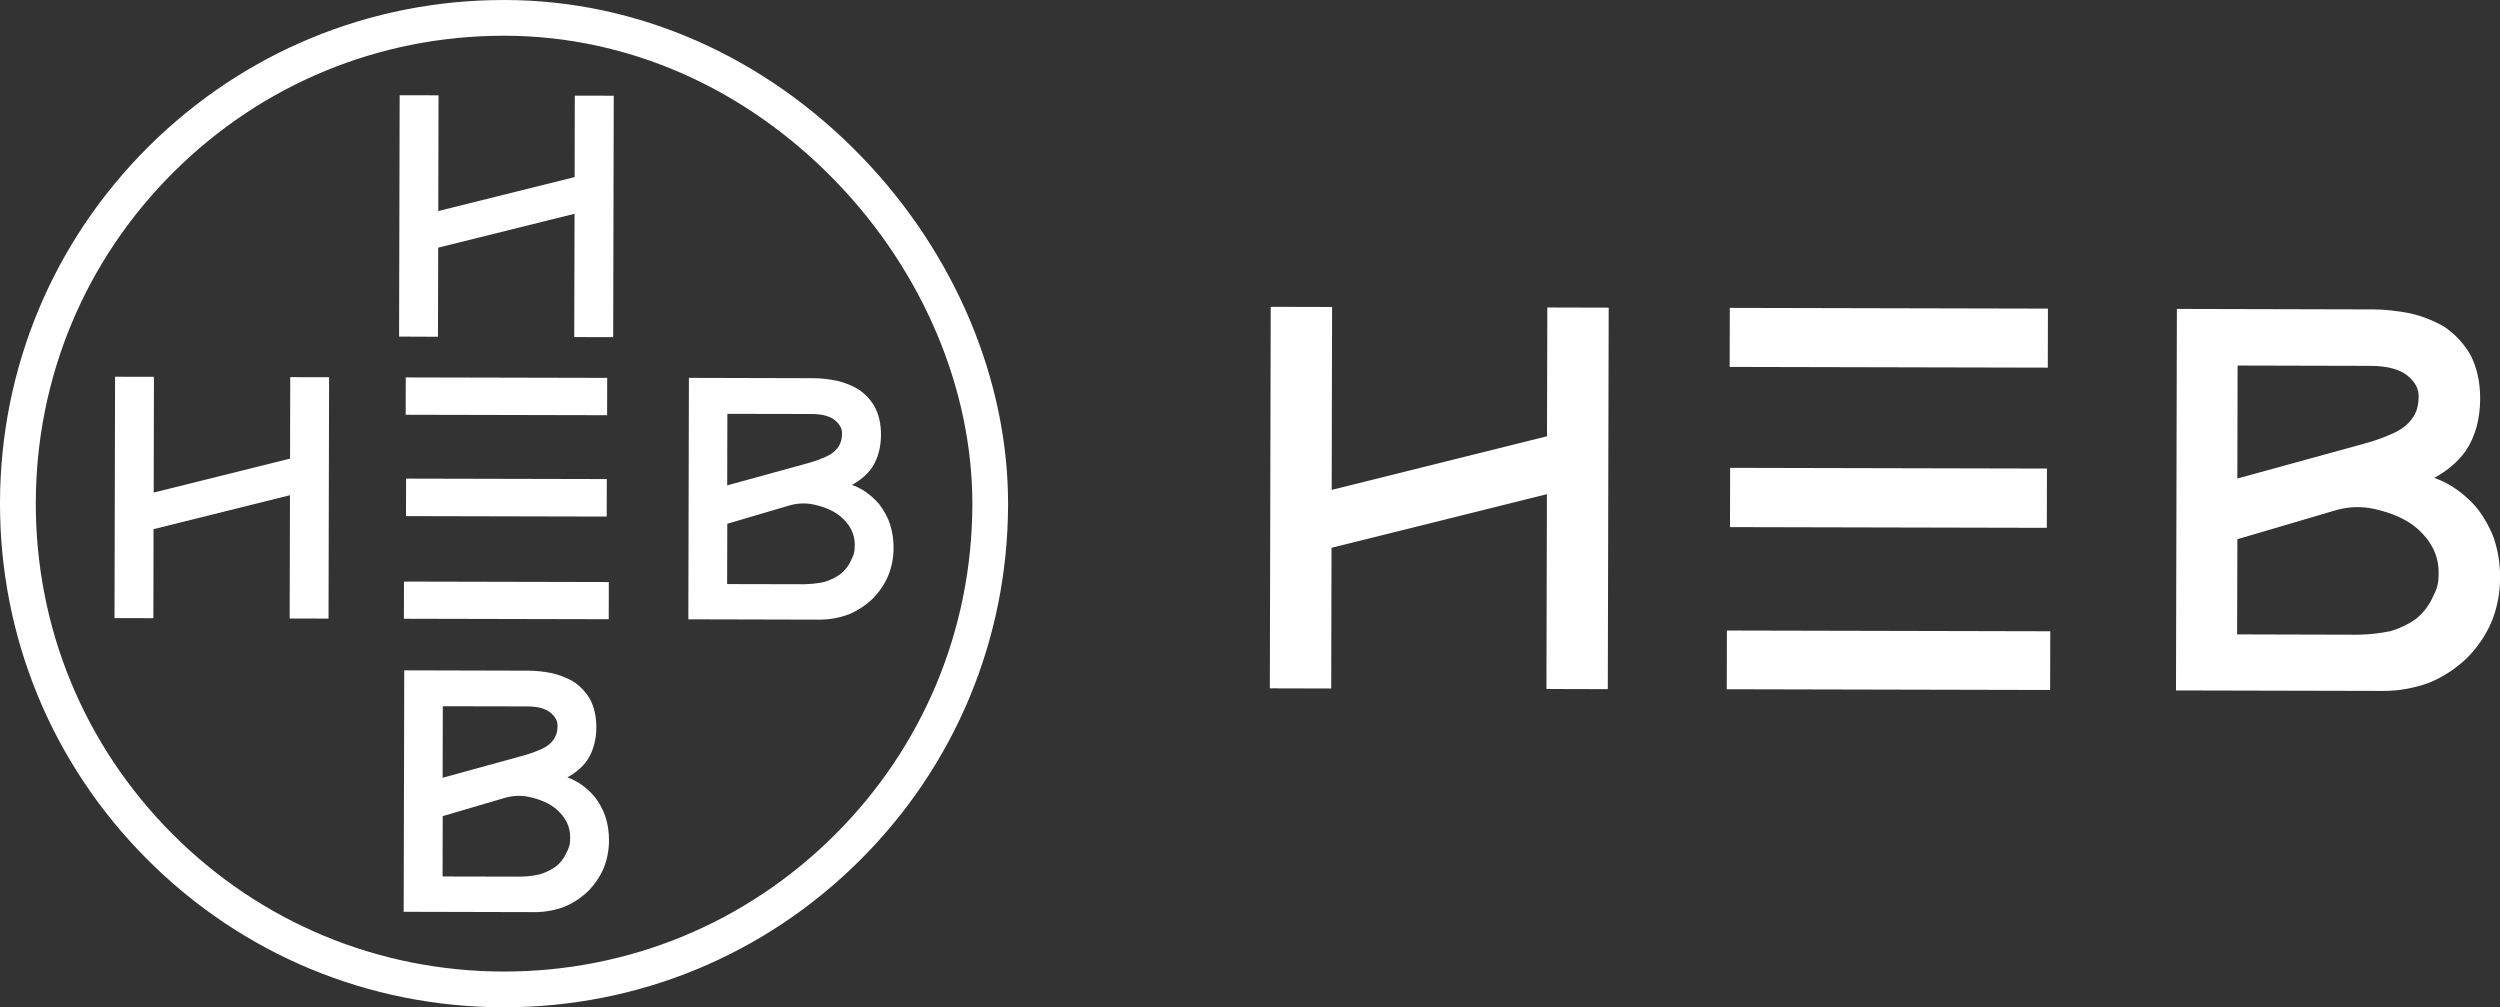
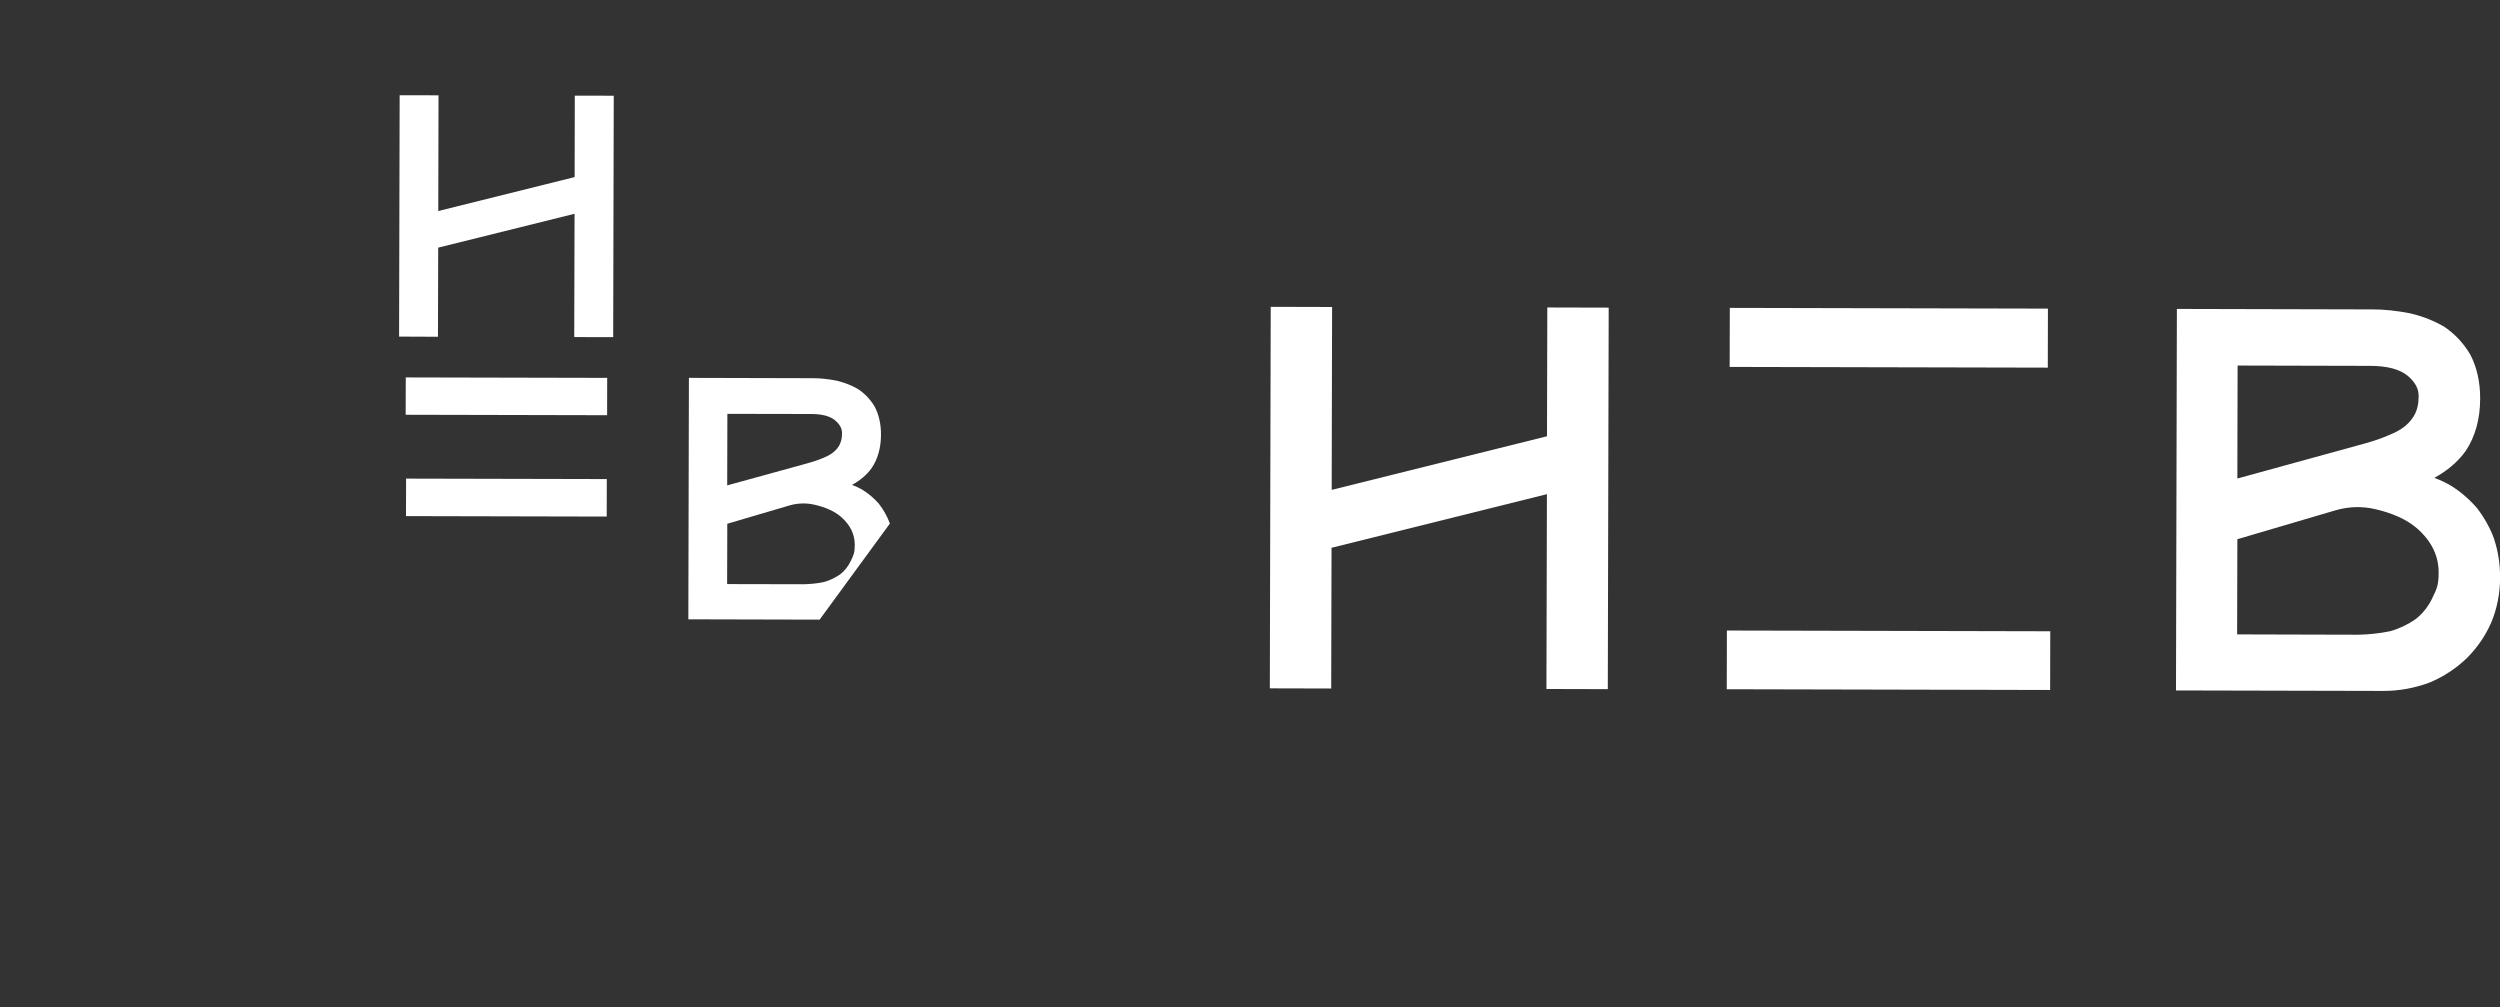
<svg xmlns="http://www.w3.org/2000/svg" viewBox="0 0 310.02 124.91" id="_レイヤー_2">
  <rect x="0" y="0" width="310.02" height="124.91" fill="#333333" stroke="none" />
  <defs>
    <style>.cls-1{fill:#fff;}</style>
  </defs>
  <g id="_デザイン">
-     <polygon points="35.97 56.87 19.06 61.08 19.09 46.73 14.27 46.72 14.2 76.65 19.02 76.66 19.04 65.62 35.96 61.41 35.92 76.7 40.74 76.71 40.81 46.78 35.99 46.77 35.97 56.87" class="cls-1" />
-     <path d="M110.35,64.93h0c-.3-.86-.77-1.69-1.36-2.46-.64-.72-1.31-1.29-2.07-1.75-.38-.22-.8-.42-1.26-.59,1.03-.57,1.86-1.27,2.45-2.11.75-1.13,1.14-2.51,1.14-4.13,0-1.29-.25-2.43-.77-3.44-.51-.87-1.16-1.57-2.01-2.16-.78-.47-1.68-.83-2.7-1.08-1.08-.21-2.03-.31-2.93-.31l-15.41-.04-.07,29.94,16.26.04h.02c1.25,0,2.47-.22,3.65-.67,1.09-.46,2.03-1.08,2.89-1.89.83-.83,1.49-1.79,1.95-2.85.45-1.09.68-2.27.68-3.51,0-1.06-.15-2.04-.47-3ZM104.15,55.1c-.18.36-.47.71-.79.97-.34.28-.76.51-1.32.73-.52.23-1.15.44-1.86.64l-10,2.75.02-8.87,10.4.02c1.34,0,2.31.26,2.94.77.6.51.88,1.02.88,1.6,0,.57-.09,1.01-.28,1.38ZM90.18,64.95l7.72-2.27c.99-.29,2.05-.33,3.07-.1,1.4.31,2.53.83,3.33,1.52,1.15,1.01,1.7,2.15,1.7,3.48,0,.95-.15,1.28-.5,1.99h0c-.32.68-.78,1.25-1.31,1.65-.62.43-1.32.76-1.99.95-.87.19-1.68.26-2.52.28l-9.51-.02.02-7.47Z" class="cls-1" />
+     <path d="M110.35,64.93h0c-.3-.86-.77-1.69-1.36-2.46-.64-.72-1.31-1.29-2.07-1.75-.38-.22-.8-.42-1.26-.59,1.03-.57,1.86-1.27,2.45-2.11.75-1.13,1.14-2.51,1.14-4.13,0-1.29-.25-2.43-.77-3.44-.51-.87-1.16-1.57-2.01-2.16-.78-.47-1.68-.83-2.7-1.08-1.08-.21-2.03-.31-2.93-.31l-15.41-.04-.07,29.94,16.26.04h.02ZM104.15,55.1c-.18.36-.47.71-.79.97-.34.28-.76.51-1.32.73-.52.23-1.15.44-1.86.64l-10,2.75.02-8.87,10.4.02c1.34,0,2.31.26,2.94.77.6.51.88,1.02.88,1.6,0,.57-.09,1.01-.28,1.38ZM90.18,64.95l7.72-2.27c.99-.29,2.05-.33,3.07-.1,1.4.31,2.53.83,3.33,1.52,1.15,1.01,1.7,2.15,1.7,3.48,0,.95-.15,1.28-.5,1.99h0c-.32.68-.78,1.25-1.31,1.65-.62.43-1.32.76-1.99.95-.87.19-1.68.26-2.52.28l-9.51-.02.02-7.47Z" class="cls-1" />
    <rect transform="translate(.95 124.36) rotate(-89.87)" height="24.89" width="4.65" y="49.26" x="60.47" class="cls-1" />
    <polygon points="71.28 11.86 71.26 21.96 54.35 26.17 54.38 11.82 49.56 11.81 49.49 41.74 54.31 41.76 54.34 30.71 71.25 26.51 71.21 41.8 76.04 41.81 76.11 11.87 71.28 11.86" class="cls-1" />
-     <path d="M75.05,101.18c-.3-.84-.77-1.68-1.36-2.44-.64-.72-1.31-1.3-2.07-1.75-.38-.22-.8-.42-1.26-.59,1.03-.57,1.86-1.27,2.45-2.11.75-1.13,1.14-2.51,1.14-4.13,0-1.29-.25-2.43-.77-3.44-.51-.87-1.16-1.57-2.01-2.16-.78-.47-1.68-.83-2.7-1.08-1.07-.21-2.03-.31-2.93-.31l-15.41-.04-.07,29.94,16.26.04h.03c1.24,0,2.46-.22,3.65-.67,1.09-.46,2.03-1.08,2.89-1.89.83-.83,1.49-1.79,1.95-2.85.45-1.09.68-2.27.68-3.51,0-1.06-.15-2.04-.47-3h0ZM68.86,91.36c-.18.36-.47.71-.79.97-.34.28-.76.51-1.32.73-.52.23-1.15.44-1.86.64l-10,2.75.02-8.87,10.4.02c1.34,0,2.31.26,2.95.77.6.51.88,1.02.88,1.6,0,.57-.09,1.01-.28,1.38ZM54.89,101.21l7.72-2.27c.99-.29,2.05-.33,3.07-.1,1.4.31,2.53.83,3.33,1.52,1.15,1.01,1.7,2.15,1.7,3.48,0,.96-.15,1.28-.5,1.99h0c-.32.68-.78,1.25-1.31,1.65-.62.43-1.32.76-1.99.95-.87.19-1.68.29-2.52.28l-9.51-.02.02-7.47Z" class="cls-1" />
    <rect transform="translate(13.52 111.83) rotate(-89.87)" height="24.98" width="4.63" y="36.65" x="60.48" class="cls-1" />
-     <rect transform="translate(-11.81 137.08) rotate(-89.87)" height="25.4" width="4.61" y="61.76" x="60.49" class="cls-1" />
-     <path d="M62.51,124.91h-.15c-16.7-.04-32.38-6.57-44.16-18.4C6.43,94.69-.04,78.99,0,62.31.04,45.63,6.58,29.96,18.41,18.19,30.21,6.46,45.86,0,62.5,0h.15c16.42.04,32.11,6.94,44.18,19.42,11.59,11.99,18.22,27.73,18.18,43.18-.04,16.68-6.58,32.35-18.41,44.12-11.8,11.73-27.45,18.19-44.09,18.19ZM62.5,4.43c-15.46,0-30,6-40.96,16.9C10.55,32.26,4.47,46.82,4.44,62.32h0c-.04,15.5,5.97,30.08,16.91,41.07,10.94,10.98,25.51,17.05,41.02,17.09h.14c15.46,0,30-6,40.96-16.9,10.99-10.93,17.07-25.49,17.11-40.99.03-14.31-6.14-28.92-16.93-40.09-11.23-11.61-25.79-18.03-41-18.07h-.14Z" class="cls-1" />
    <polygon points="191.84 54.1 165.14 60.75 165.19 38.07 157.58 38.05 157.47 85.36 165.08 85.38 165.12 67.93 191.83 61.28 191.77 85.44 199.38 85.46 199.49 38.15 191.88 38.13 191.84 54.1" class="cls-1" />
    <path d="M309.29,66.84v-.02c-.49-1.33-1.22-2.65-2.16-3.86-1-1.14-2.07-2.04-3.26-2.77-.61-.35-1.26-.66-1.99-.93,1.63-.9,2.93-2.01,3.88-3.33,1.19-1.78,1.8-3.97,1.8-6.52,0-2.03-.4-3.85-1.22-5.43-.81-1.37-1.82-2.48-3.17-3.42-1.23-.74-2.65-1.31-4.27-1.7-1.7-.33-3.21-.49-4.62-.49l-24.33-.06-.11,47.31,25.68.06h.04c1.97,0,3.89-.35,5.76-1.05,1.72-.73,3.21-1.71,4.56-2.99,1.32-1.31,2.35-2.82,3.08-4.5.71-1.73,1.07-3.59,1.07-5.55,0-1.67-.24-3.22-.74-4.73ZM299.5,51.3c-.29.57-.74,1.13-1.24,1.53-.53.44-1.21.81-2.09,1.16-.82.36-1.81.7-2.93,1.01l-15.79,4.34.03-14.01,16.42.04c2.12,0,3.65.41,4.65,1.21.95.8,1.39,1.61,1.38,2.54,0,.9-.14,1.59-.44,2.19ZM277.44,66.87l12.19-3.59c1.57-.46,3.24-.52,4.84-.16,2.21.5,3.99,1.3,5.26,2.4,1.81,1.6,2.69,3.4,2.68,5.51,0,1.51-.23,2.02-.79,3.14v.02c-.52,1.06-1.24,1.96-2.07,2.59-.97.68-2.08,1.2-3.14,1.49-1.37.29-2.65.41-3.98.44l-15.01-.04.03-11.8Z" class="cls-1" />
-     <rect transform="translate(171.92 295.8) rotate(-89.87)" height="39.29" width="7.35" y="42.09" x="230.53" class="cls-1" />
    <rect transform="translate(191.81 276) rotate(-89.87)" height="39.45" width="7.32" y="22.16" x="230.55" class="cls-1" />
    <rect transform="translate(151.77 315.9) rotate(-89.87)" height="40.1" width="7.28" y="61.84" x="230.57" class="cls-1" />
  </g>
</svg>